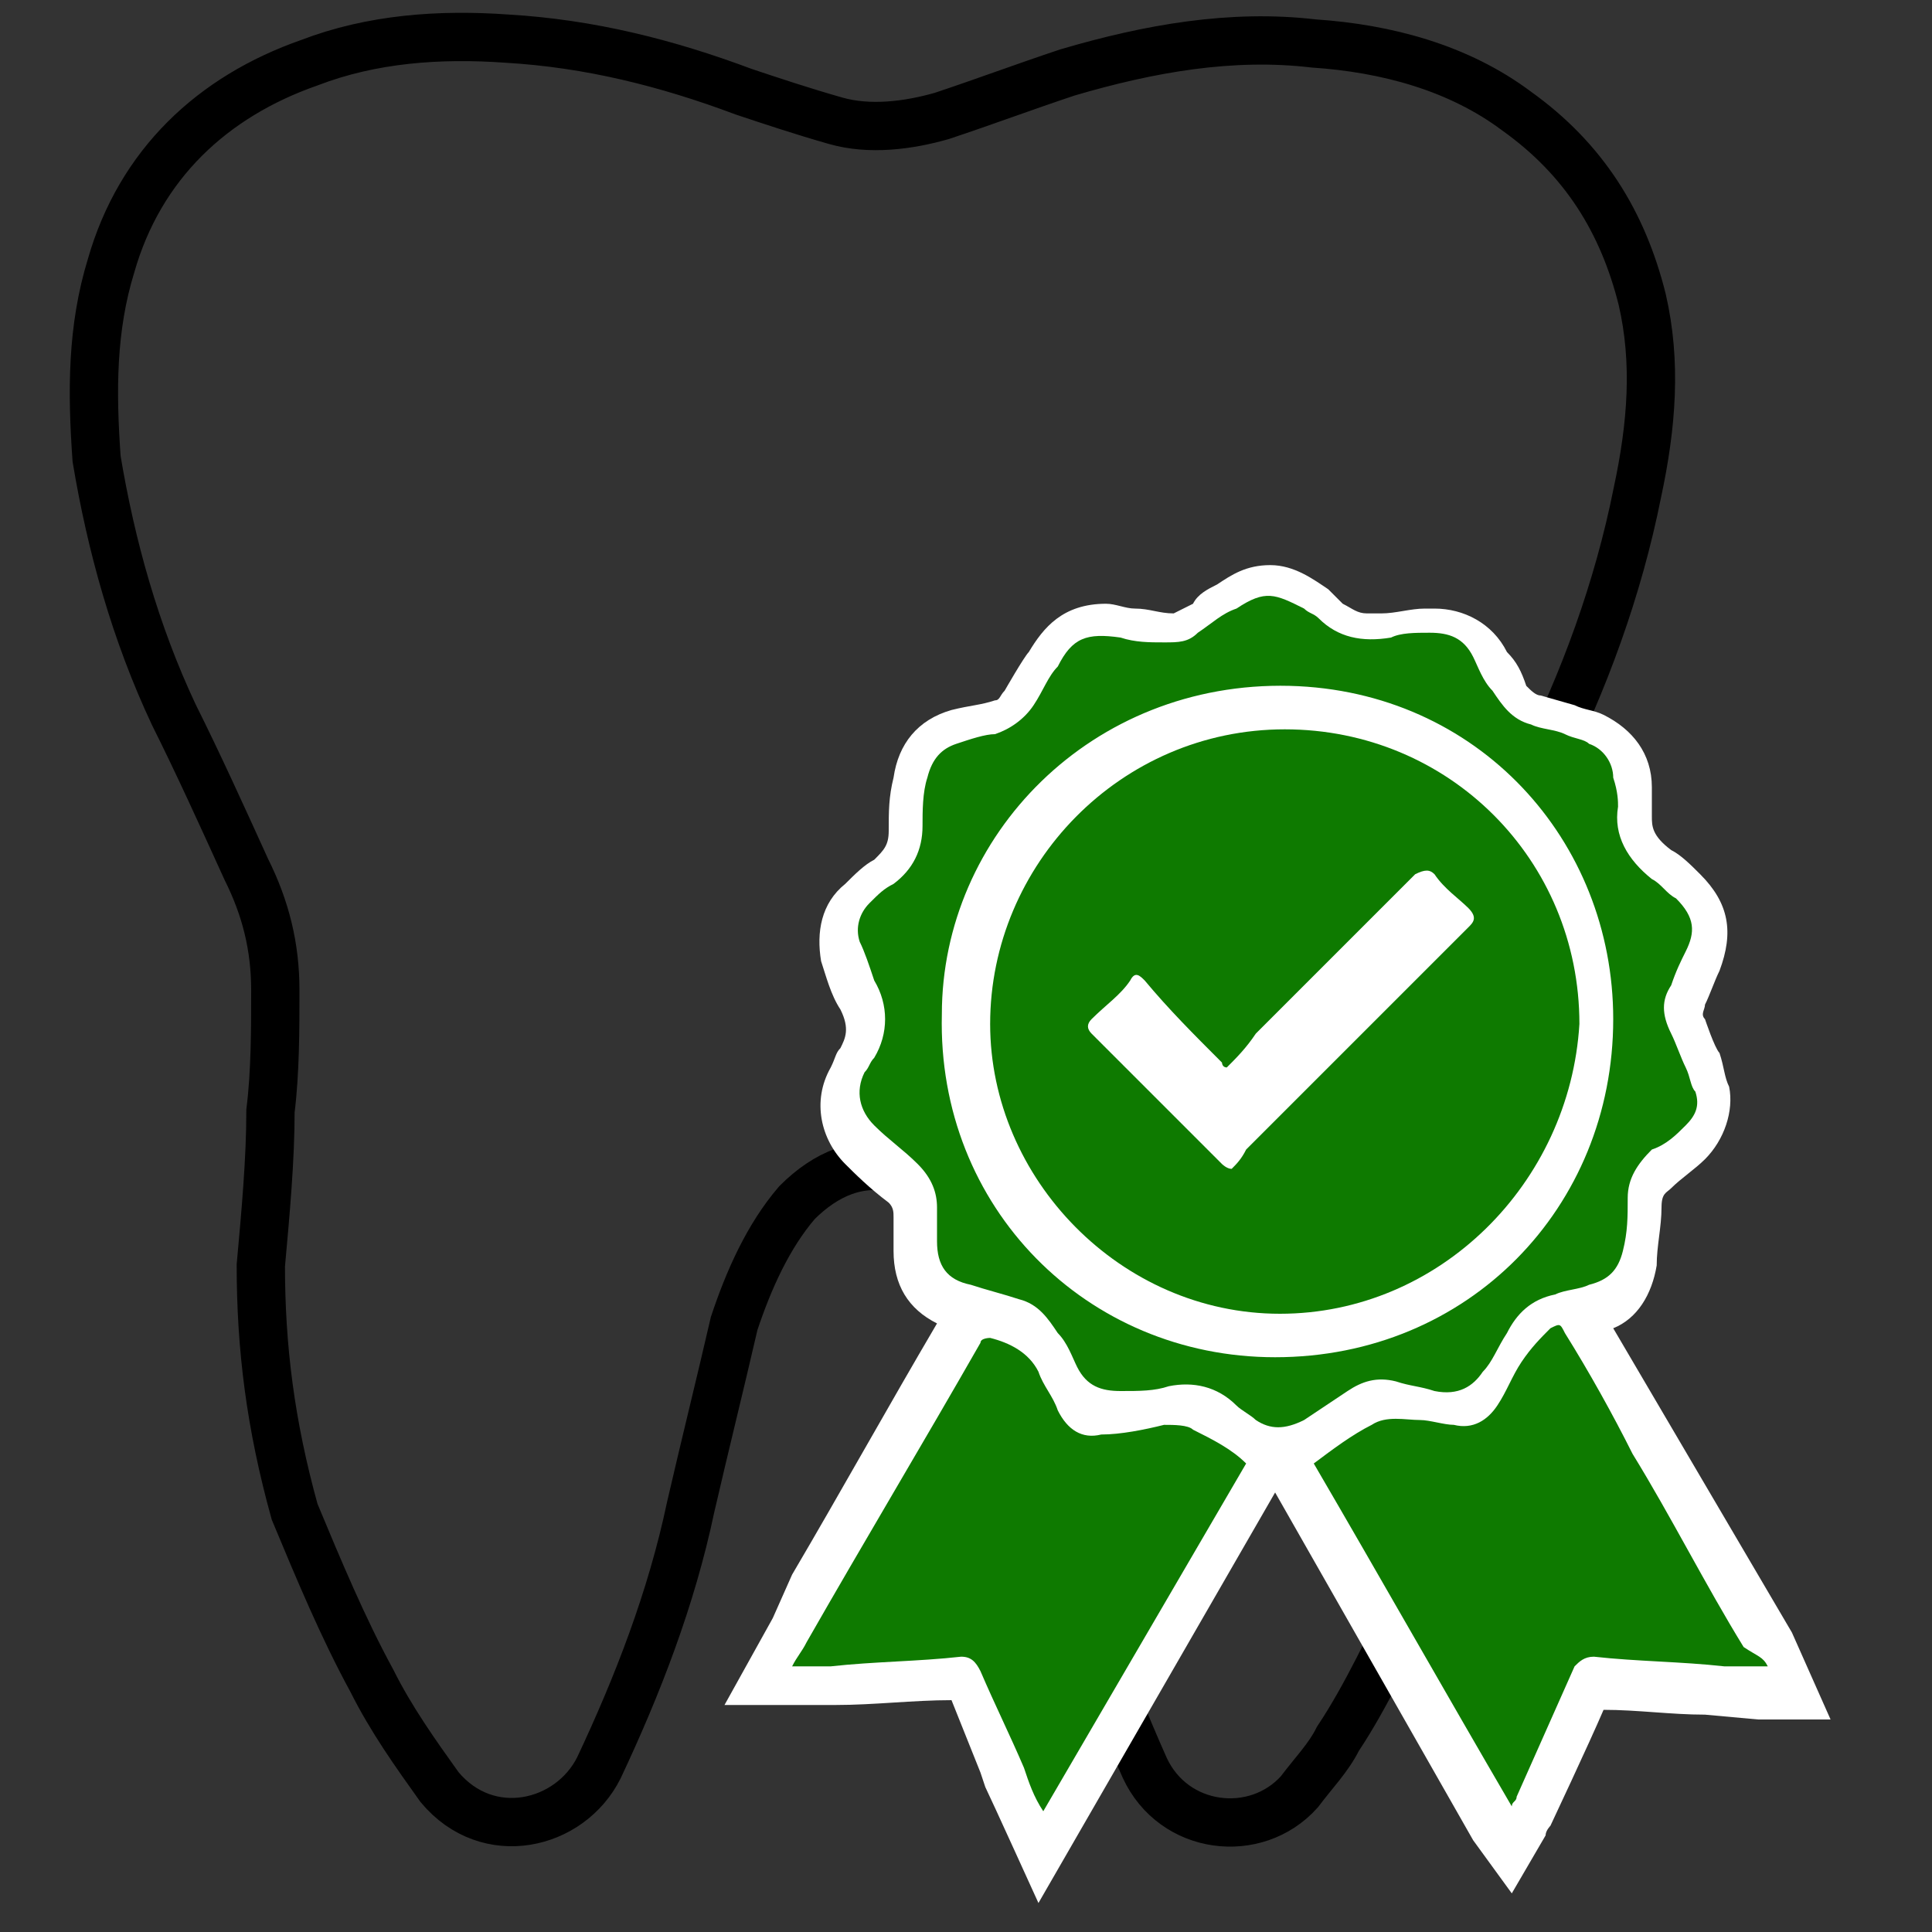
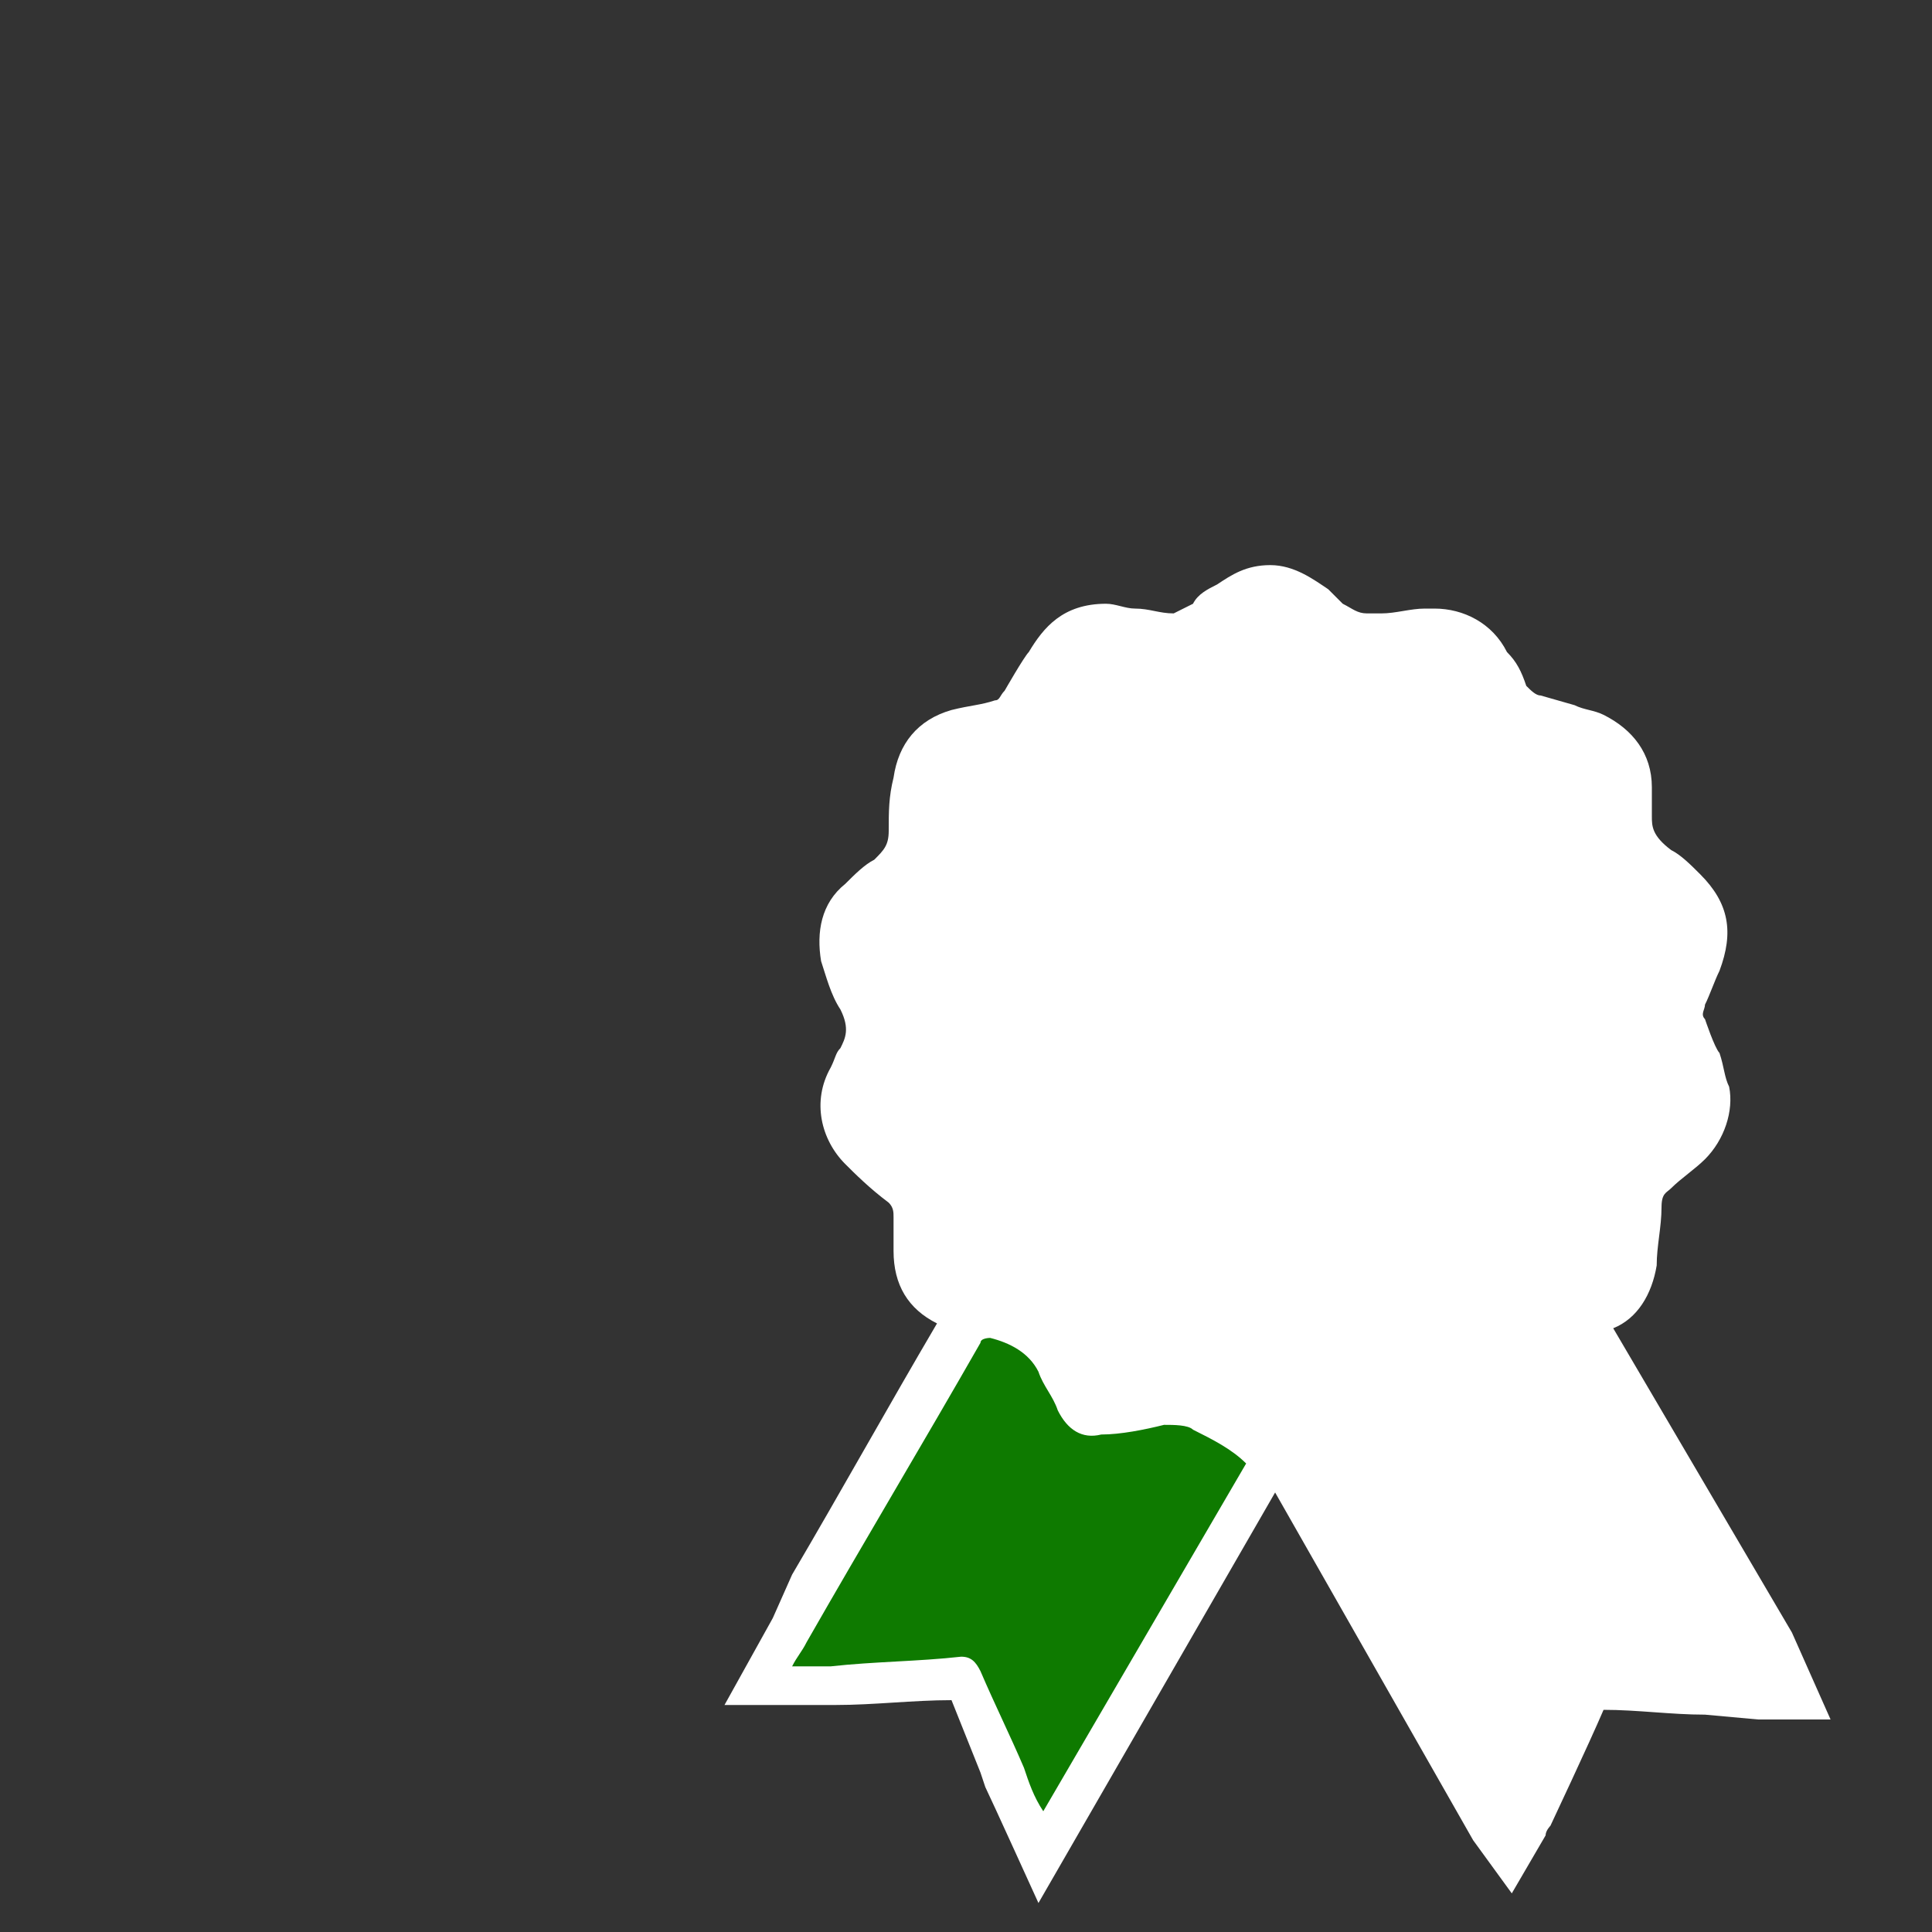
<svg xmlns="http://www.w3.org/2000/svg" xml:space="preserve" style="enable-background:new 0 0 40 40;" viewBox="0 0 40 40" y="0px" x="0px" id="Layer_1" version="1.1">
  <rect x="0" y="0" width="40" height="40" fill="#333333" stroke="none" />
  <style type="text/css">
	.st0{fill:none;stroke:#000000;stroke-miterlimit:10;}
	.st1{fill:#FFFFFF;}
	.st2{fill:#0E7A00;}
</style>
  <g>
    <g>
-       <path d="M5.4,26.2C5.5,25.1,5.6,24,5.6,23c0.1-0.8,0.1-1.7,0.1-2.5c0-0.9-0.2-1.7-0.6-2.5c-0.5-1.1-1-2.2-1.5-3.2    C2.8,13.1,2.3,11.3,2,9.5c-0.1-1.4-0.1-2.7,0.3-4C2.9,3.4,4.4,2,6.4,1.3c1.3-0.5,2.7-0.6,4.1-0.5c1.7,0.1,3.3,0.5,4.9,1.1    c0.6,0.2,1.2,0.4,1.9,0.6c0.7,0.2,1.5,0.1,2.2-0.1c0.9-0.3,1.7-0.6,2.6-0.9c1.7-0.5,3.4-0.8,5.1-0.6c1.5,0.1,3,0.5,4.2,1.4    c1.4,1,2.2,2.3,2.6,3.9c0.3,1.3,0.2,2.6-0.1,4c-0.4,2-1.1,3.9-2,5.7c-0.5,1-1,2.1-1.3,3.2c-0.3,1-0.3,2-0.2,3.1    c0.1,0.9,0.2,1.9,0.2,2.8c0,0.6,0.1,1.2,0.1,1.8c0,2.2-0.4,4.2-1.4,6.2c-0.5,1-1,2.1-1.6,3c-0.2,0.4-0.5,0.7-0.8,1.1    c-0.9,1-2.6,0.8-3.2-0.5c-0.8-1.8-1.5-3.7-1.9-5.6c-0.2-1-0.4-2-0.7-3c-0.3-1-0.6-1.9-1.2-2.8c-0.3-0.5-0.8-0.9-1.3-1    c-0.8-0.2-1.5,0.1-2.1,0.7c-0.6,0.7-1,1.6-1.3,2.5c-0.3,1.3-0.6,2.5-0.9,3.8c-0.4,1.9-1.1,3.7-1.9,5.4c-0.6,1.2-2.3,1.6-3.3,0.4    c-0.5-0.7-1-1.4-1.4-2.2c-0.6-1.1-1.1-2.3-1.6-3.5C5.6,29.5,5.4,27.9,5.4,26.2z" class="st0" />
-     </g>
+       </g>
    <g>
      <path d="M37.1,33.8l-3.7-6.3c0.5-0.2,0.8-0.7,0.9-1.3c0-0.4,0.1-0.8,0.1-1.2c0-0.3,0.1-0.3,0.2-0.4    c0.2-0.2,0.5-0.4,0.7-0.6c0.4-0.4,0.6-1,0.5-1.5c-0.1-0.2-0.1-0.4-0.2-0.7c-0.1-0.1-0.3-0.7-0.3-0.7c-0.1-0.1,0-0.2,0-0.3    c0.1-0.2,0.2-0.5,0.3-0.7c0.3-0.8,0.2-1.4-0.4-2c-0.2-0.2-0.4-0.4-0.6-0.5c-0.4-0.3-0.4-0.5-0.4-0.7l0-0.6c0-0.7-0.4-1.2-1-1.5    c-0.2-0.1-0.4-0.1-0.6-0.2l-0.7-0.2c-0.1,0-0.2-0.1-0.3-0.2c-0.1-0.3-0.2-0.5-0.4-0.7c-0.3-0.6-0.9-0.9-1.5-0.9l-0.2,0    c-0.3,0-0.6,0.1-0.9,0.1c-0.1,0-0.2,0-0.3,0c-0.2,0-0.3-0.1-0.5-0.2c-0.1-0.1-0.2-0.2-0.3-0.3c-0.3-0.2-0.7-0.5-1.2-0.5    c-0.5,0-0.8,0.2-1.1,0.4c-0.2,0.1-0.4,0.2-0.5,0.4l-0.4,0.2c-0.3,0-0.5-0.1-0.8-0.1c-0.2,0-0.4-0.1-0.6-0.1c-0.9,0-1.3,0.5-1.6,1    c-0.1,0.1-0.5,0.8-0.5,0.8c-0.1,0.1-0.1,0.2-0.2,0.2c-0.3,0.1-0.5,0.1-0.9,0.2c-0.7,0.2-1.1,0.7-1.2,1.4c-0.1,0.4-0.1,0.7-0.1,1.1    c0,0.3-0.1,0.4-0.3,0.6c-0.2,0.1-0.4,0.3-0.6,0.5c-0.5,0.4-0.6,1-0.5,1.6c0.1,0.3,0.2,0.7,0.4,1c0.2,0.4,0.1,0.6,0,0.8    c-0.1,0.1-0.1,0.2-0.2,0.4c-0.4,0.7-0.2,1.5,0.3,2c0.2,0.2,0.5,0.5,0.9,0.8c0.1,0.1,0.1,0.2,0.1,0.3l0,0.3c0,0.1,0,0.3,0,0.4    c0,0.7,0.3,1.2,0.9,1.5c-1,1.7-2,3.5-3,5.2L16,33.5l-1,1.8h1.4c0,0,0.8,0,0.9,0c0.8,0,1.6-0.1,2.4-0.1c0.2,0.5,0.4,1,0.6,1.5    l0.1,0.3c0.1,0.2,1.1,2.4,1.1,2.4l4.9-8.5l4.1,7.2l0.8,1.1l0.7-1.2c0-0.1,0.1-0.2,0.1-0.2c0,0,0.8-1.7,1.1-2.4    c0.7,0,1.4,0.1,2.1,0.1l1.1,0.1l1.5,0L37.1,33.8z" class="st1" />
      <g>
-         <path d="M33.5,16.7c-0.1,0.6,0.2,1.1,0.7,1.5c0.2,0.1,0.3,0.3,0.5,0.4c0.4,0.4,0.4,0.7,0.2,1.1     c-0.1,0.2-0.2,0.4-0.3,0.7c-0.2,0.3-0.2,0.6,0,1c0.1,0.2,0.2,0.5,0.3,0.7c0.1,0.2,0.1,0.4,0.2,0.5c0.1,0.3,0,0.5-0.2,0.7     c-0.2,0.2-0.4,0.4-0.7,0.5c-0.3,0.3-0.5,0.6-0.5,1c0,0.4,0,0.7-0.1,1.1c-0.1,0.4-0.3,0.6-0.7,0.7c-0.2,0.1-0.5,0.1-0.7,0.2     c-0.5,0.1-0.8,0.4-1,0.8c-0.2,0.3-0.3,0.6-0.5,0.8c-0.2,0.3-0.5,0.5-1,0.4c-0.3-0.1-0.5-0.1-0.8-0.2c-0.4-0.1-0.7,0-1,0.2     c-0.3,0.2-0.6,0.4-0.9,0.6c-0.4,0.2-0.7,0.2-1,0c-0.1-0.1-0.3-0.2-0.4-0.3c-0.4-0.4-0.9-0.5-1.4-0.4c-0.3,0.1-0.6,0.1-1,0.1     c-0.4,0-0.7-0.1-0.9-0.5c-0.1-0.2-0.2-0.5-0.4-0.7c-0.2-0.3-0.4-0.6-0.8-0.7c-0.3-0.1-0.7-0.2-1-0.3c-0.5-0.1-0.7-0.4-0.7-0.9     c0-0.2,0-0.5,0-0.7c0-0.3-0.1-0.6-0.4-0.9c-0.3-0.3-0.6-0.5-0.9-0.8c-0.3-0.3-0.4-0.7-0.2-1.1c0.1-0.1,0.1-0.2,0.2-0.3     c0.3-0.5,0.3-1.1,0-1.6c-0.1-0.3-0.2-0.6-0.3-0.8c-0.1-0.3,0-0.6,0.2-0.8c0.2-0.2,0.3-0.3,0.5-0.4c0.4-0.3,0.6-0.7,0.6-1.2     c0-0.3,0-0.7,0.1-1c0.1-0.4,0.3-0.6,0.6-0.7c0.3-0.1,0.6-0.2,0.8-0.2c0.3-0.1,0.6-0.3,0.8-0.6c0.2-0.3,0.3-0.6,0.5-0.8     c0.3-0.6,0.6-0.7,1.3-0.6c0.3,0.1,0.6,0.1,0.9,0.1c0.3,0,0.5,0,0.7-0.2c0.3-0.2,0.5-0.4,0.8-0.5c0.6-0.4,0.8-0.3,1.4,0     c0.1,0.1,0.2,0.1,0.3,0.2c0.4,0.4,0.9,0.5,1.5,0.4c0.2-0.1,0.5-0.1,0.8-0.1c0.4,0,0.7,0.1,0.9,0.5c0.1,0.2,0.2,0.5,0.4,0.7     c0.2,0.3,0.4,0.6,0.8,0.7c0.2,0.1,0.5,0.1,0.7,0.2c0.2,0.1,0.4,0.1,0.5,0.2c0.3,0.1,0.5,0.4,0.5,0.7     C33.5,16.4,33.5,16.6,33.5,16.7z M33.4,21.1c0-3.7-2.8-6.8-6.7-6.9c-4.1-0.1-7.2,3.1-7.2,6.8c-0.1,4,3,7.1,6.9,7.1     C30.4,28.1,33.4,25,33.4,21.1z" class="st2" />
        <path d="M25.8,30.3c-1.4,2.4-2.8,4.8-4.2,7.2c-0.2-0.3-0.3-0.6-0.4-0.9c-0.3-0.7-0.6-1.3-0.9-2     c-0.1-0.2-0.2-0.3-0.4-0.3c-0.9,0.1-1.8,0.1-2.7,0.2c-0.3,0-0.5,0-0.8,0c0.1-0.2,0.2-0.3,0.3-0.5c1.2-2.1,2.4-4.1,3.6-6.2     c0-0.1,0.2-0.1,0.2-0.1c0.4,0.1,0.8,0.3,1,0.7c0.1,0.3,0.3,0.5,0.4,0.8c0.2,0.4,0.5,0.6,0.9,0.5c0.4,0,0.9-0.1,1.3-0.2     c0.2,0,0.5,0,0.6,0.1C25.1,29.8,25.5,30,25.8,30.3z" class="st2" />
-         <path d="M36.6,34.5c-0.3,0-0.6,0-0.9,0c-0.9-0.1-1.8-0.1-2.7-0.2c-0.2,0-0.3,0.1-0.4,0.2c-0.4,0.9-0.8,1.8-1.2,2.7     c0,0.1-0.1,0.1-0.1,0.2c-1.4-2.4-2.7-4.7-4.1-7.1c0.4-0.3,0.8-0.6,1.2-0.8c0.3-0.2,0.7-0.1,1-0.1c0.2,0,0.5,0.1,0.7,0.1     c0.4,0.1,0.7-0.1,0.9-0.4c0.2-0.3,0.3-0.6,0.5-0.9c0.2-0.3,0.4-0.5,0.6-0.7c0.2-0.1,0.2-0.1,0.3,0.1c0.5,0.8,1,1.7,1.4,2.5     c0.8,1.3,1.5,2.7,2.3,4C36.4,34.3,36.5,34.3,36.6,34.5z" class="st2" />
-         <path d="M26.5,27.2c-3.3,0-6-2.8-6-6c0-3.3,2.7-6.1,6.1-6.1c3.4,0,6.1,2.7,6.1,6.1C32.5,24.5,29.8,27.2,26.5,27.2z      M25.4,22.1c-0.1,0-0.1-0.1-0.1-0.1c-0.6-0.6-1.1-1.1-1.6-1.7c-0.1-0.1-0.2-0.2-0.3,0c-0.2,0.3-0.5,0.5-0.8,0.8     c-0.1,0.1-0.1,0.2,0,0.3c0.9,0.9,1.8,1.8,2.7,2.7c0,0,0.1,0.1,0.2,0.1c0.1-0.1,0.2-0.2,0.3-0.4c0.9-0.9,1.8-1.8,2.7-2.7     c0.6-0.6,1.3-1.3,1.9-1.9c0.1-0.1,0.2-0.2,0-0.4c-0.2-0.2-0.5-0.4-0.7-0.7c-0.1-0.1-0.2-0.1-0.4,0c-1.1,1.1-2.2,2.2-3.3,3.3     C25.8,21.7,25.6,21.9,25.4,22.1z" class="st2" />
      </g>
    </g>
  </g>
</svg>